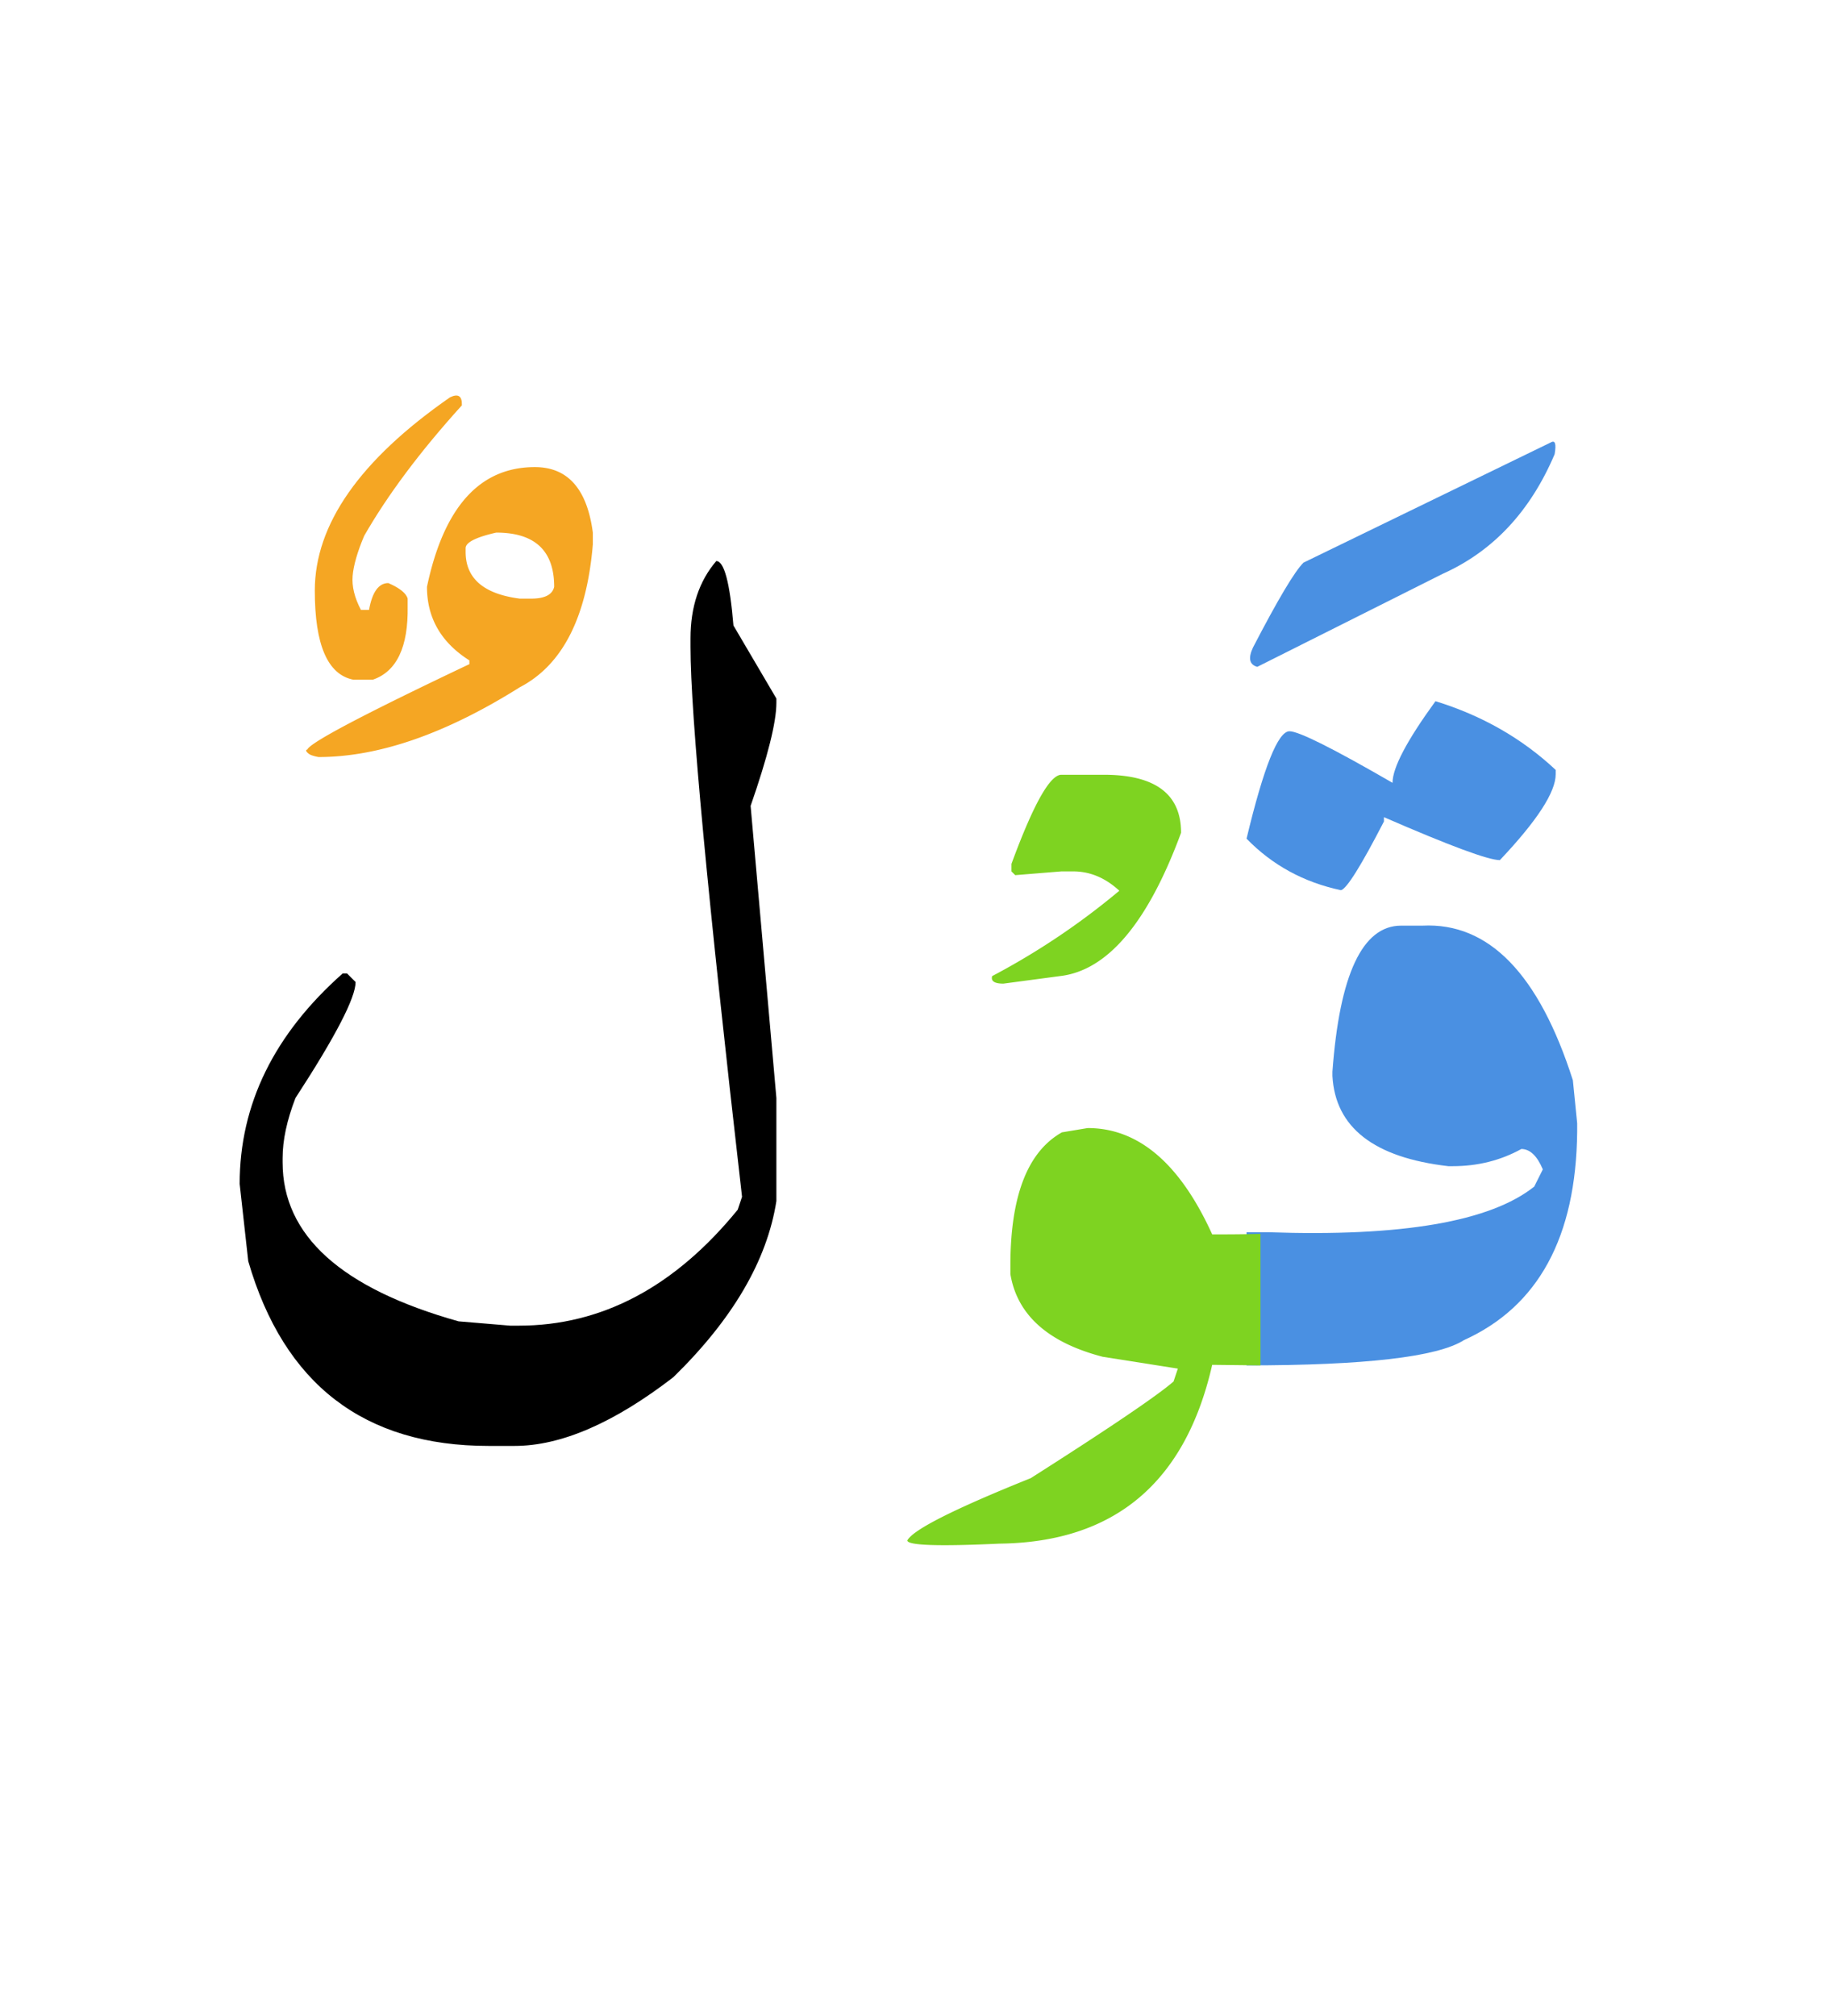
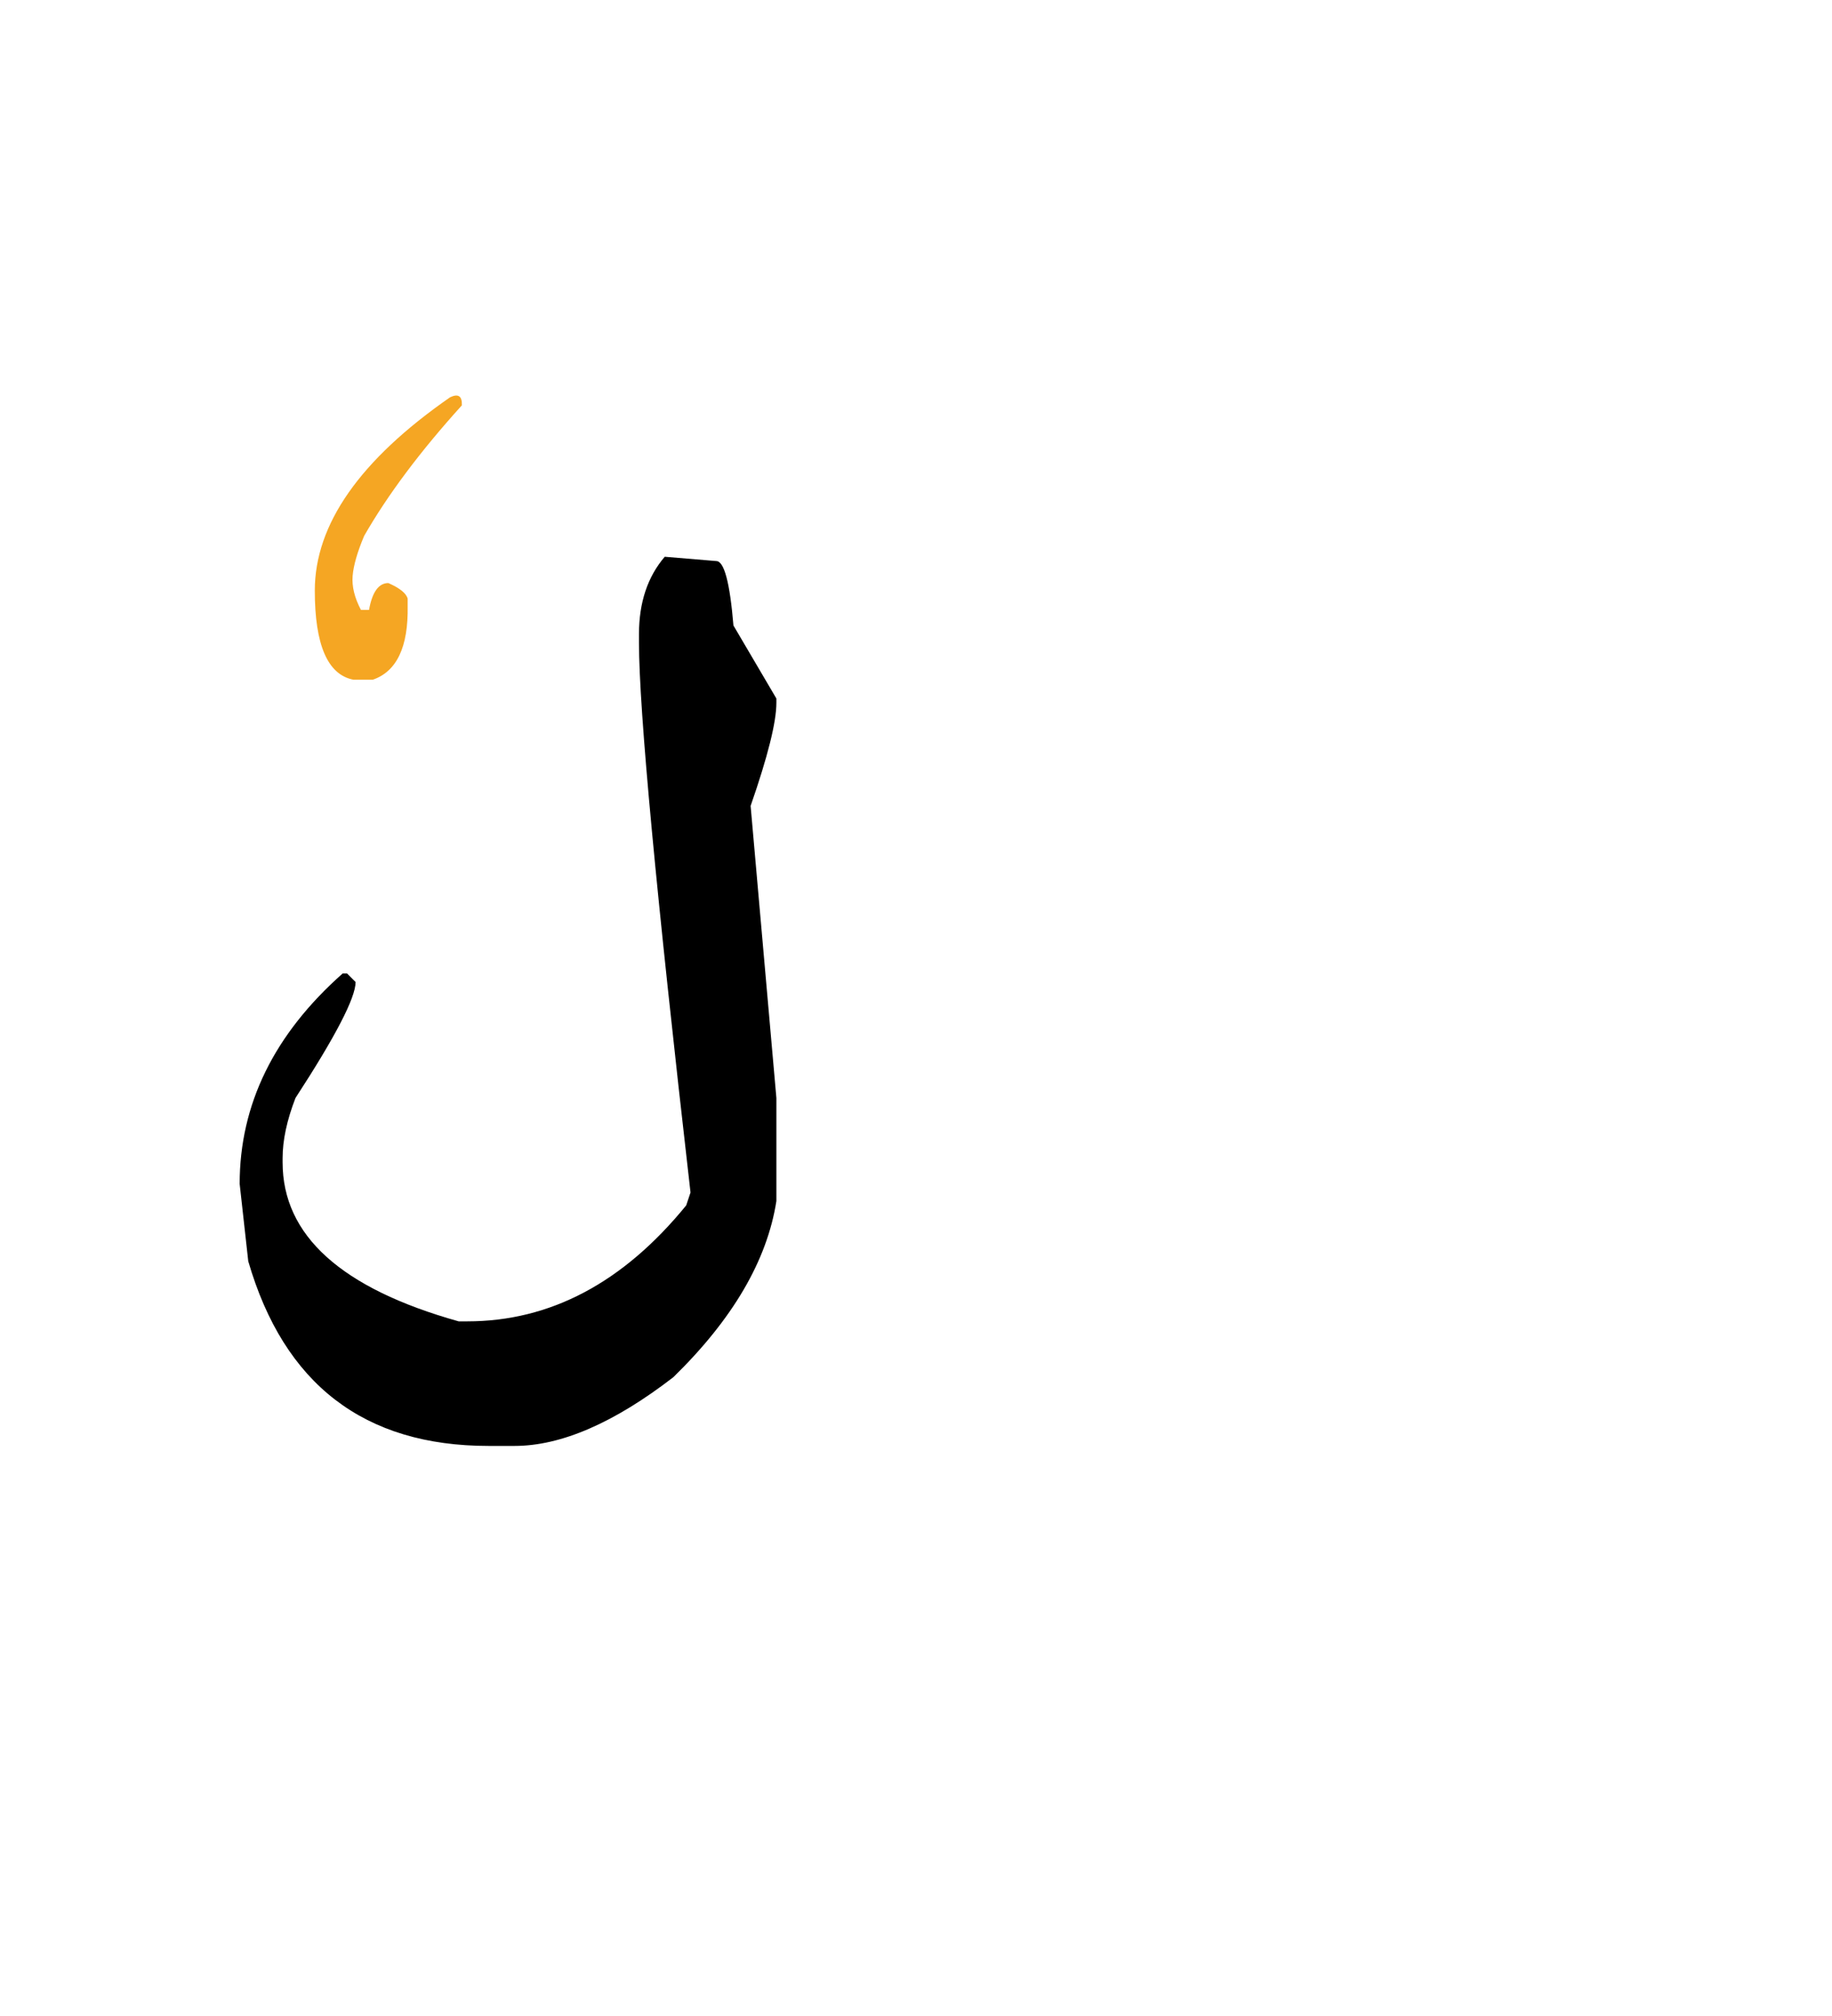
<svg xmlns="http://www.w3.org/2000/svg" width="200" height="220">
  <g fill="none" fill-rule="evenodd">
-     <path d="M156.71 76.52c5.08 1.562 9.454 4.062 13.126 7.5v.468c0 1.953-2.031 5.078-6.094 9.375-1.25 0-5.469-1.562-12.656-4.687v.469c-2.5 4.843-4.063 7.343-4.688 7.5-4.062-.86-7.5-2.735-10.312-5.625 1.875-7.813 3.437-11.72 4.687-11.72 1.016 0 4.766 1.876 11.25 5.626 0-1.64 1.563-4.61 4.688-8.906zM136.086 134.469h2.344c14.57.508 24.257-1.153 29.062-4.98l.938-1.876c-.625-1.484-1.407-2.226-2.344-2.226-2.266 1.25-4.766 1.875-7.5 1.875h-.469c-8.125-.938-12.344-4.219-12.656-9.844v-.469c.781-10.625 3.281-15.937 7.5-15.937h2.344c7.226-.352 12.695 5.273 16.406 16.875l.469 4.687v.938c-.118 11.484-4.239 19.062-12.364 22.734-2.89 1.836-10.8 2.754-23.73 2.754v-14.531zM169.309 48.277c.468-.273.605.157.41 1.29-2.657 6.25-6.739 10.605-12.246 13.066L137.258 72.77c-.86-.235-1.016-.938-.469-2.11 2.695-5.195 4.531-8.281 5.508-9.258l27.012-13.125z" fill="#4A90E2" />
-     <path d="M137.61 149l-5.274-.059c-2.93 12.852-10.664 19.356-23.203 19.512-6.719.313-10.078.195-10.078-.351.625-1.172 5.117-3.438 13.476-6.797 8.594-5.47 13.79-8.985 15.586-10.547l.469-1.406-8.203-1.29c-5.977-1.562-9.336-4.57-10.078-9.023v-.937c0-7.579 1.875-12.422 5.625-14.532l2.812-.468c5.547 0 10.078 3.867 13.594 11.601h.937c1.602 0 3.047-.02 4.336-.058V149zM115.871 84.547h4.629c5.625 0 8.438 2.11 8.438 6.328-3.633 9.844-8.047 15.059-13.243 15.645l-6.152.82c-.977 0-1.387-.274-1.23-.82a79.152 79.152 0 0 0 13.886-9.317c-1.523-1.406-3.203-2.11-5.039-2.11h-1.289l-5.039.41-.41-.41v-.82c2.383-6.484 4.2-9.726 5.45-9.726z" fill="#7ED321" />
-     <path d="M78.195 61.227c.86 0 1.485 2.343 1.875 7.03l4.688 7.97v.468c0 2.11-.938 5.86-2.813 11.25l2.813 31.875v11.25c-1.016 6.485-4.766 12.89-11.25 19.22-6.485 5-12.266 7.5-17.344 7.5h-2.812c-13.594 0-22.344-6.72-26.25-20.157l-.938-8.438c0-8.672 3.75-16.328 11.25-22.968h.469l.937.937c0 1.719-2.187 5.938-6.562 12.656-.938 2.422-1.406 4.61-1.406 6.563v.469c0 7.968 6.406 13.75 19.218 17.343l5.625.47h.938c9.062 0 17.031-4.22 23.906-12.657l.469-1.406c-3.75-32.657-5.625-52.657-5.625-60v-.938c0-3.437.937-6.25 2.812-8.437z" fill="#000" />
+     <path d="M78.195 61.227c.86 0 1.485 2.343 1.875 7.03l4.688 7.97v.468c0 2.11-.938 5.86-2.813 11.25l2.813 31.875v11.25c-1.016 6.485-4.766 12.89-11.25 19.22-6.485 5-12.266 7.5-17.344 7.5h-2.812c-13.594 0-22.344-6.72-26.25-20.157l-.938-8.438c0-8.672 3.75-16.328 11.25-22.968h.469l.937.937c0 1.719-2.187 5.938-6.562 12.656-.938 2.422-1.406 4.61-1.406 6.563v.469c0 7.968 6.406 13.75 19.218 17.343h.938c9.062 0 17.031-4.22 23.906-12.657l.469-1.406c-3.75-32.657-5.625-52.657-5.625-60v-.938c0-3.437.937-6.25 2.812-8.437z" fill="#000" />
    <path d="M49.133 43.355c.898-.43 1.328-.136 1.289.88-4.531 5-8.086 9.745-10.664 14.238-.742 1.757-1.162 3.213-1.26 4.365-.098 1.152.205 2.392.908 3.72h.88c.35-1.953 1.054-2.93 2.109-2.93 1.25.548 1.953 1.114 2.109 1.7v.82c.078 4.454-1.191 7.13-3.809 8.028h-2.11c-2.812-.547-4.218-3.79-4.218-9.727 0-7.226 4.922-14.258 14.766-21.094z" fill="#F5A623" />
-     <path d="M58.39 50.973c3.594 0 5.704 2.382 6.329 7.148v1.29c-.664 7.968-3.32 13.163-7.969 15.585-8.086 5.078-15.41 7.617-21.973 7.617a4.627 4.627 0 0 1-.703-.175 1.242 1.242 0 0 1-.556-.352c-.137-.156-.127-.254.029-.293.351-.781 6.25-3.887 17.695-9.316v-.41c-3.086-1.954-4.629-4.63-4.629-8.028 1.836-8.71 5.762-13.066 11.778-13.066zm-7.558 8.847v.41c0 2.891 1.973 4.59 5.918 5.098h1.23c1.485 0 2.325-.43 2.52-1.289 0-3.945-2.11-5.918-6.328-5.918-2.227.508-3.34 1.074-3.34 1.7z" fill="#F5A623" />
  </g>
</svg>